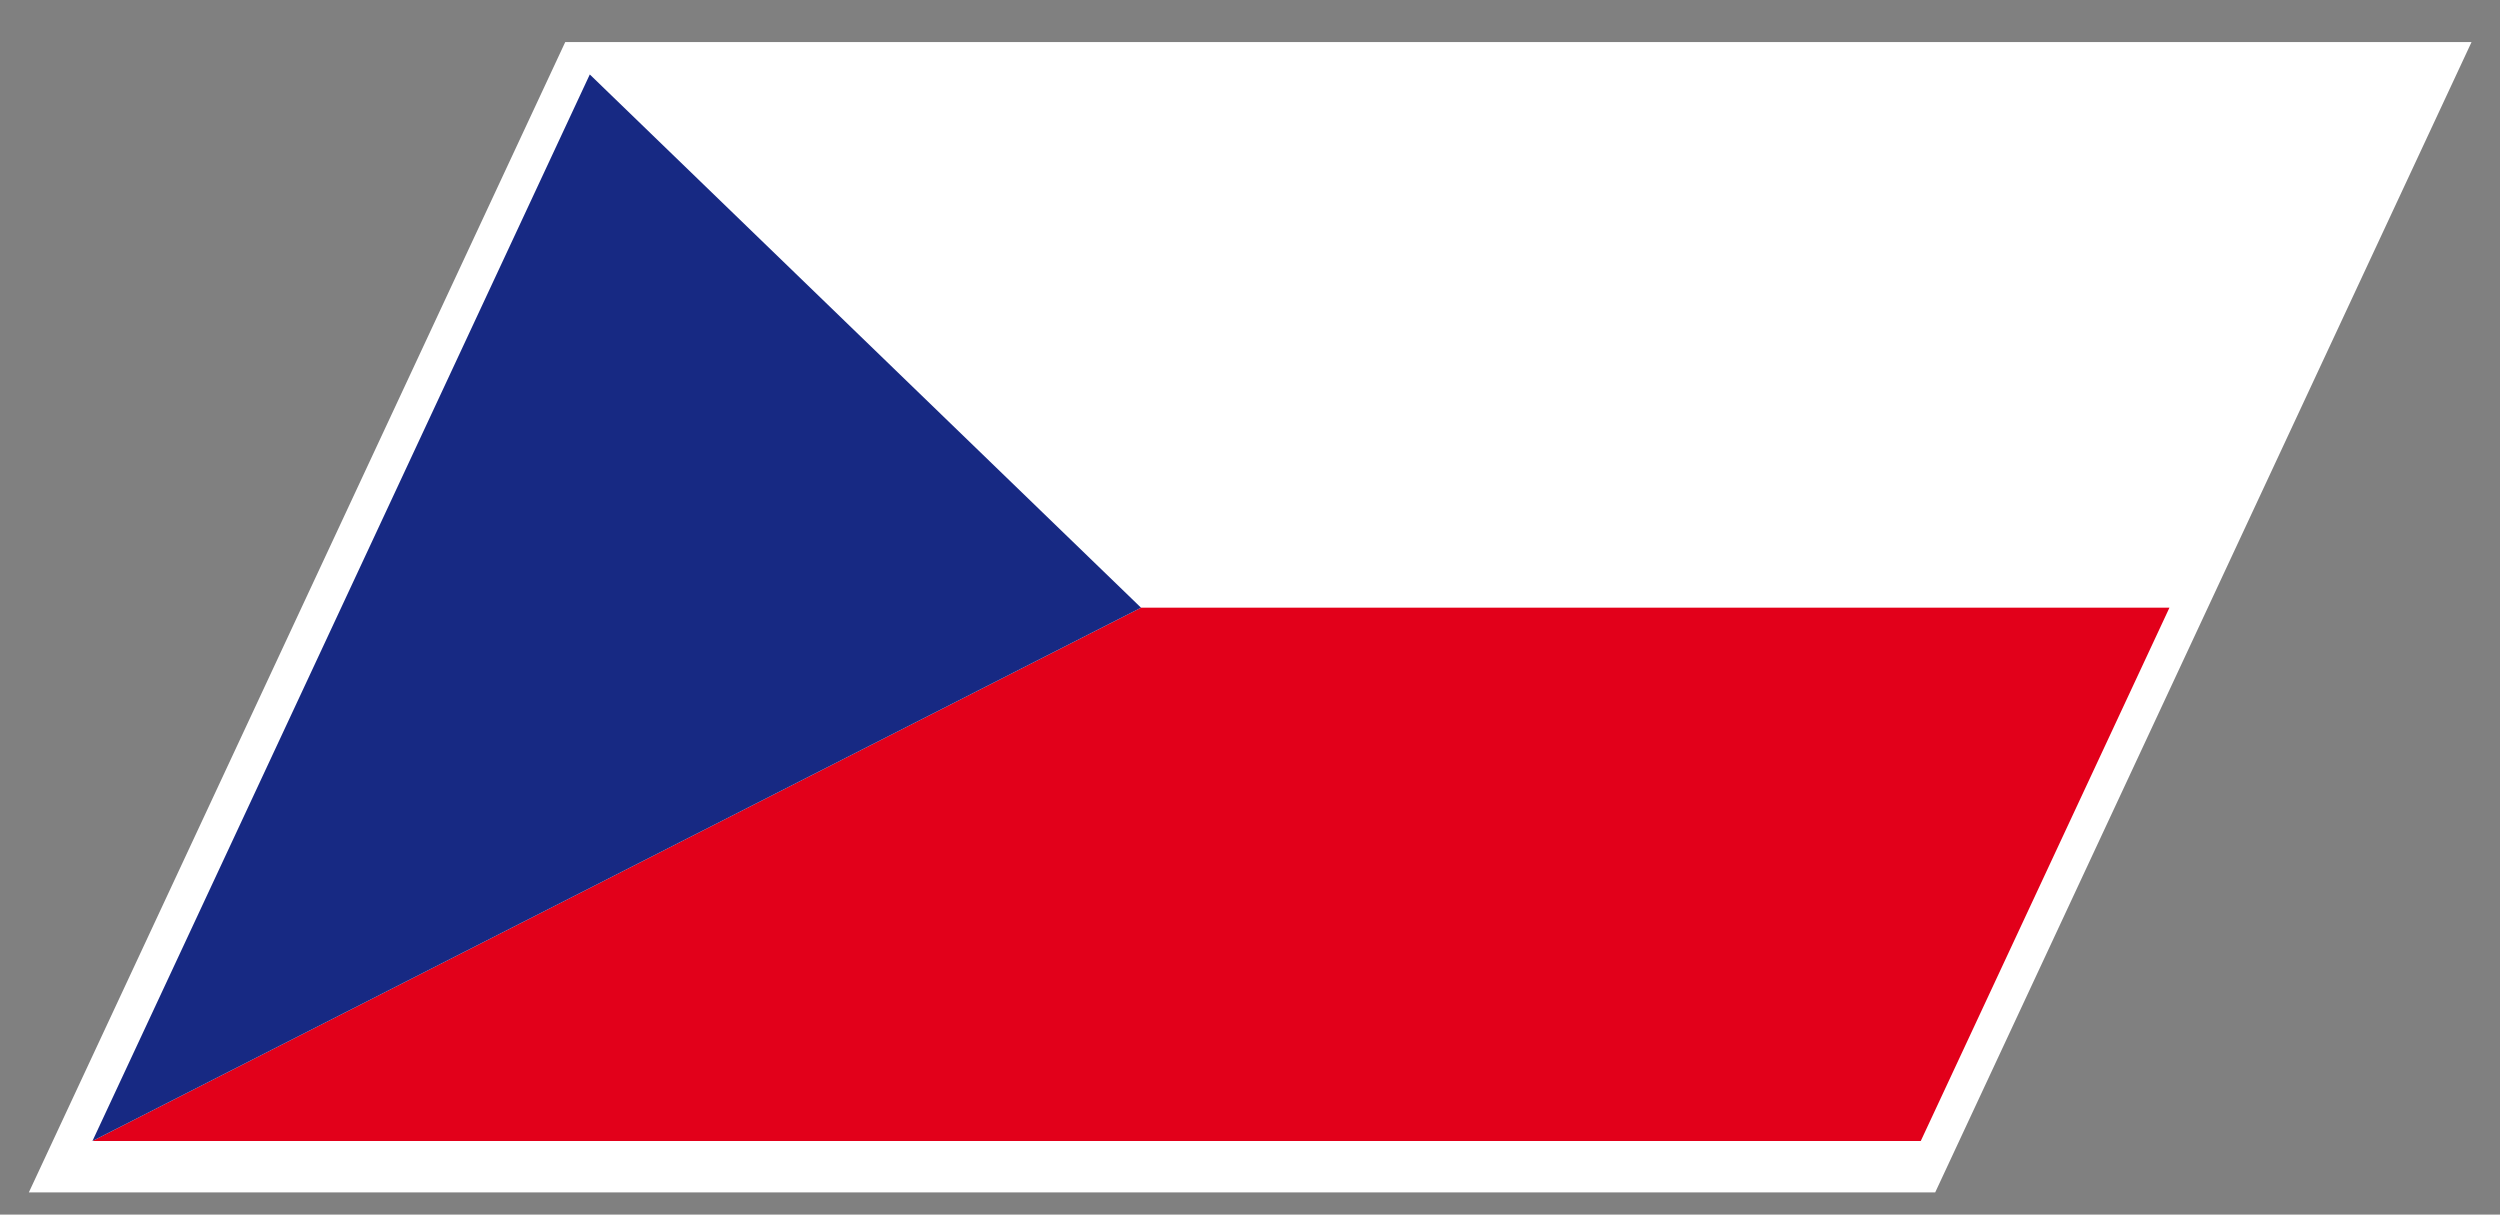
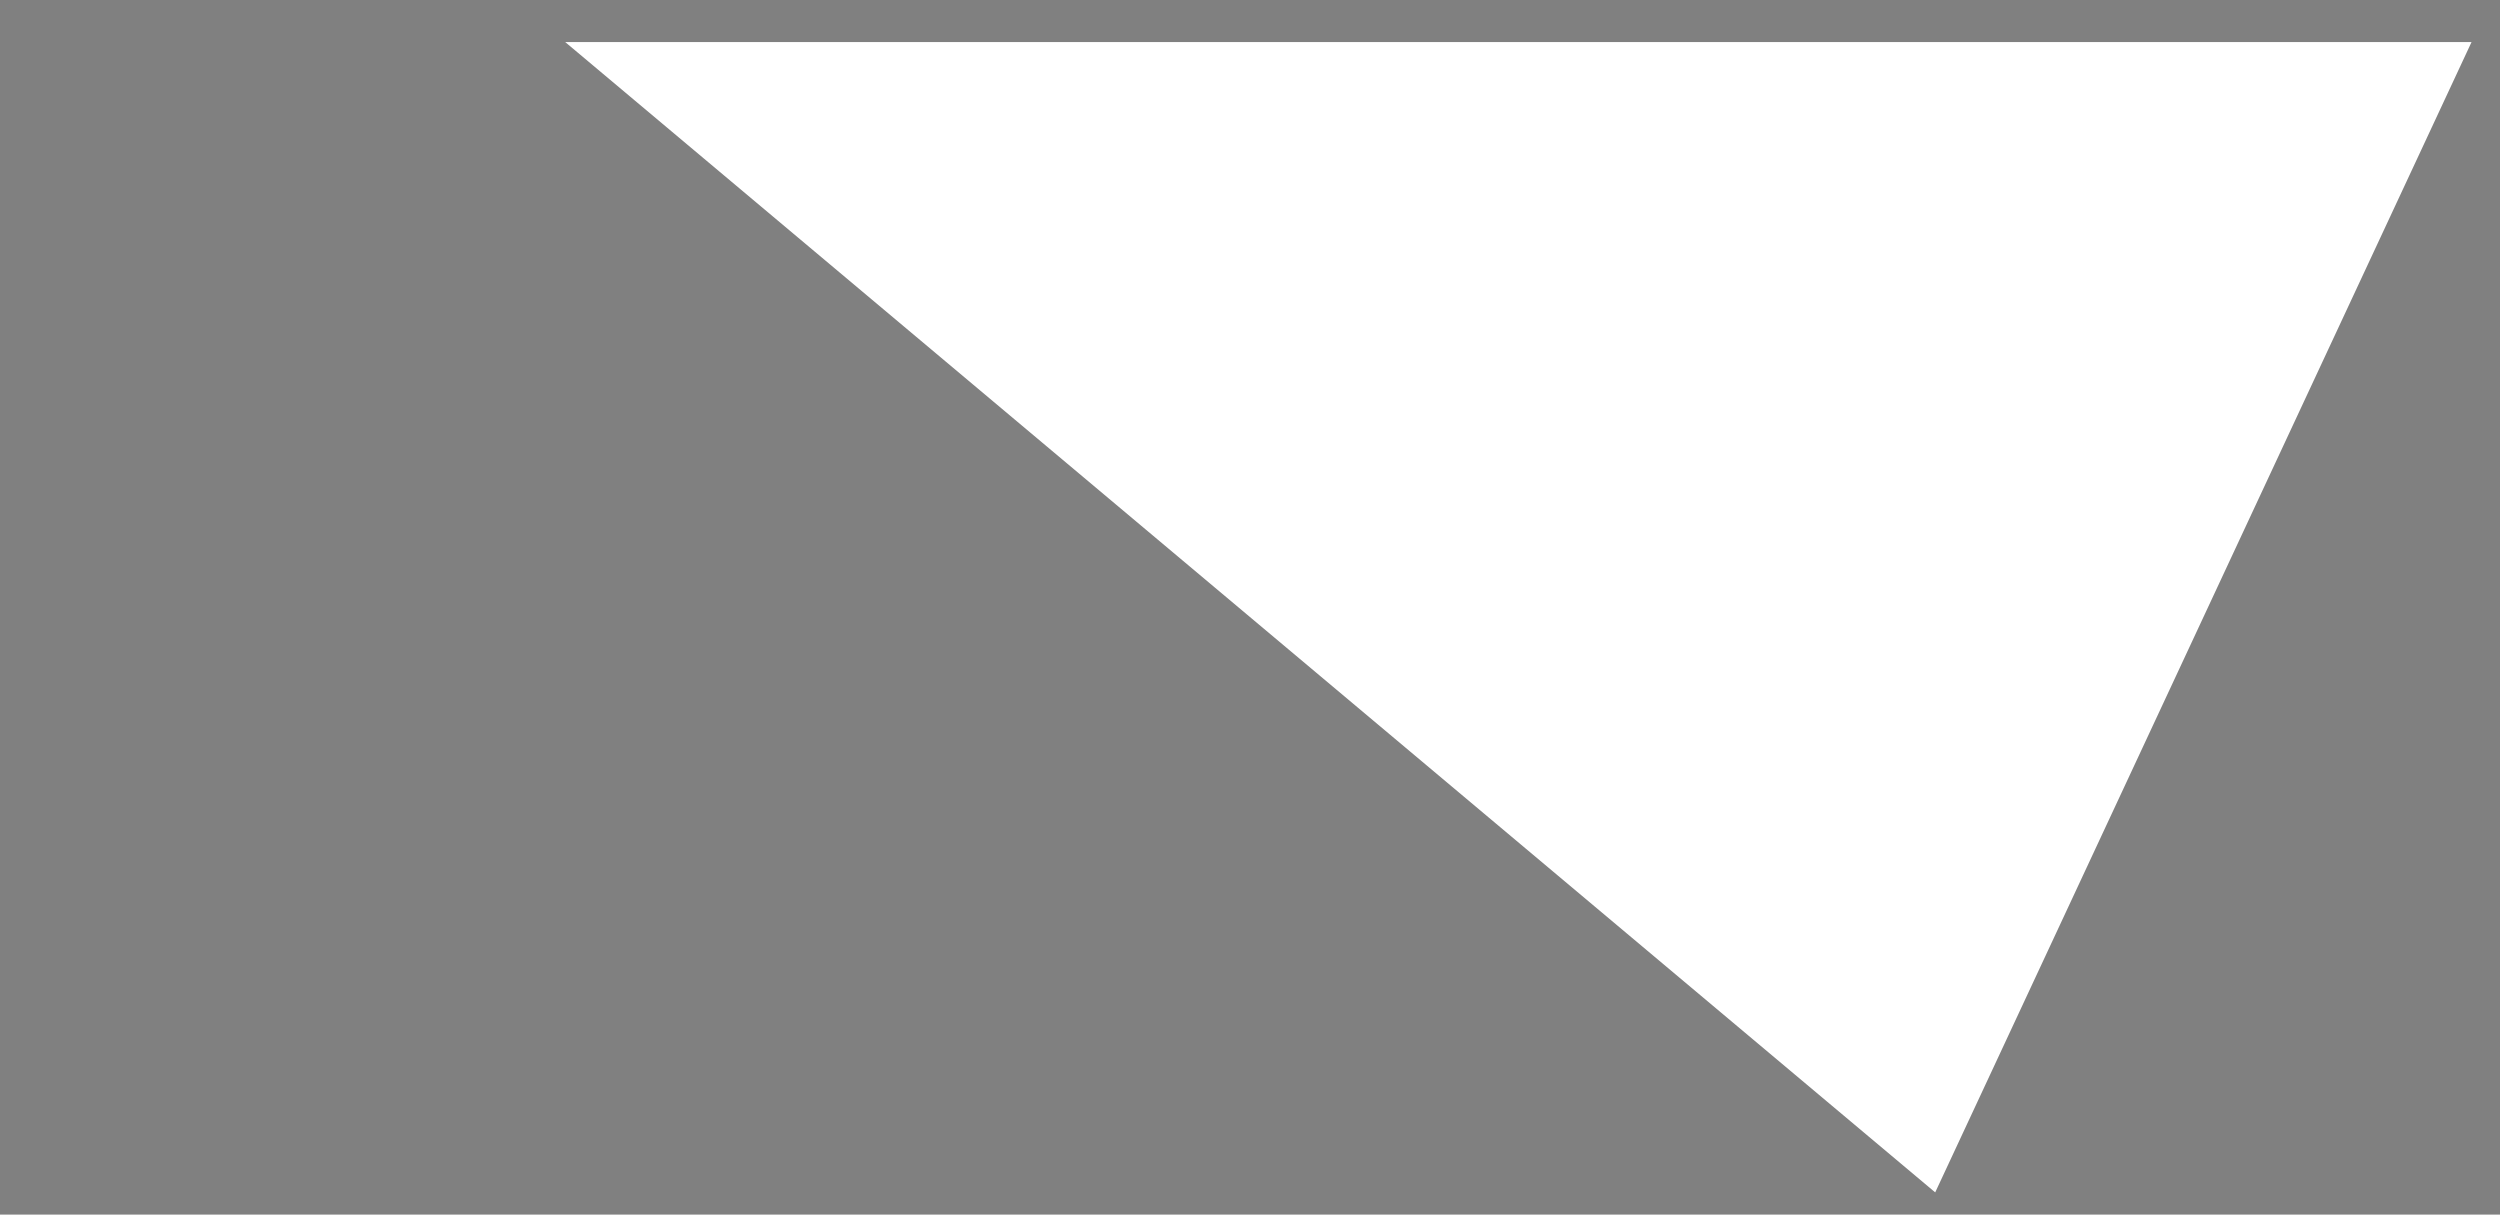
<svg xmlns="http://www.w3.org/2000/svg" width="52.51" height="25.512">
  <rect width="100%" height="100%" fill="#808080" stroke="none" />
-   <path fill="#FFF" d="M11.872.884h40.04L40.647 25.045H.606z" />
+   <path fill="#FFF" d="M11.872.884h40.04L40.647 25.045z" />
  <g>
-     <path fill="#E2001A" d="M1.942 23.965h38.402l5.223-11.201H23.966z" />
-     <path fill="#172983" d="M12.388 1.564l-5.222 11.2-5.224 11.201 22.024-11.201z" />
-   </g>
+     </g>
</svg>